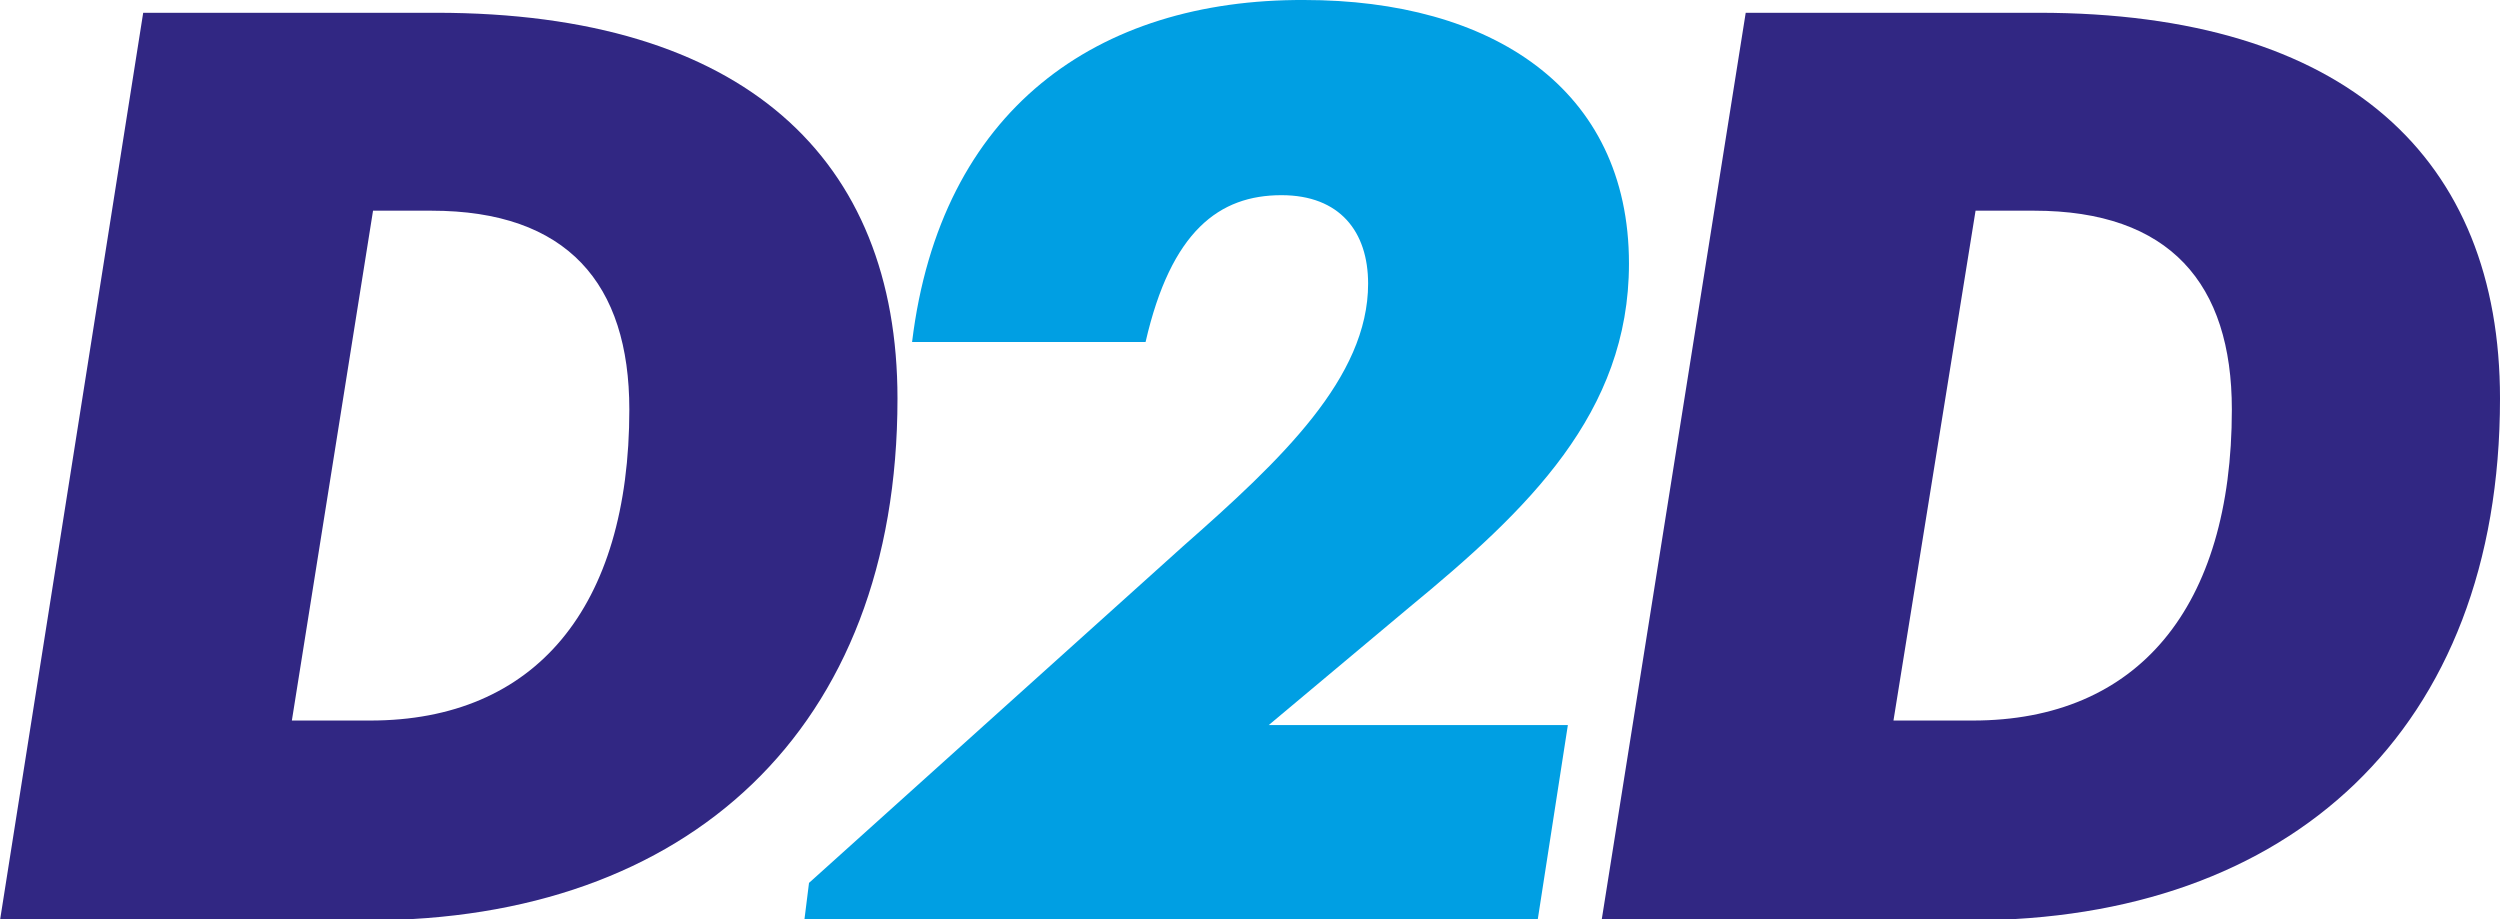
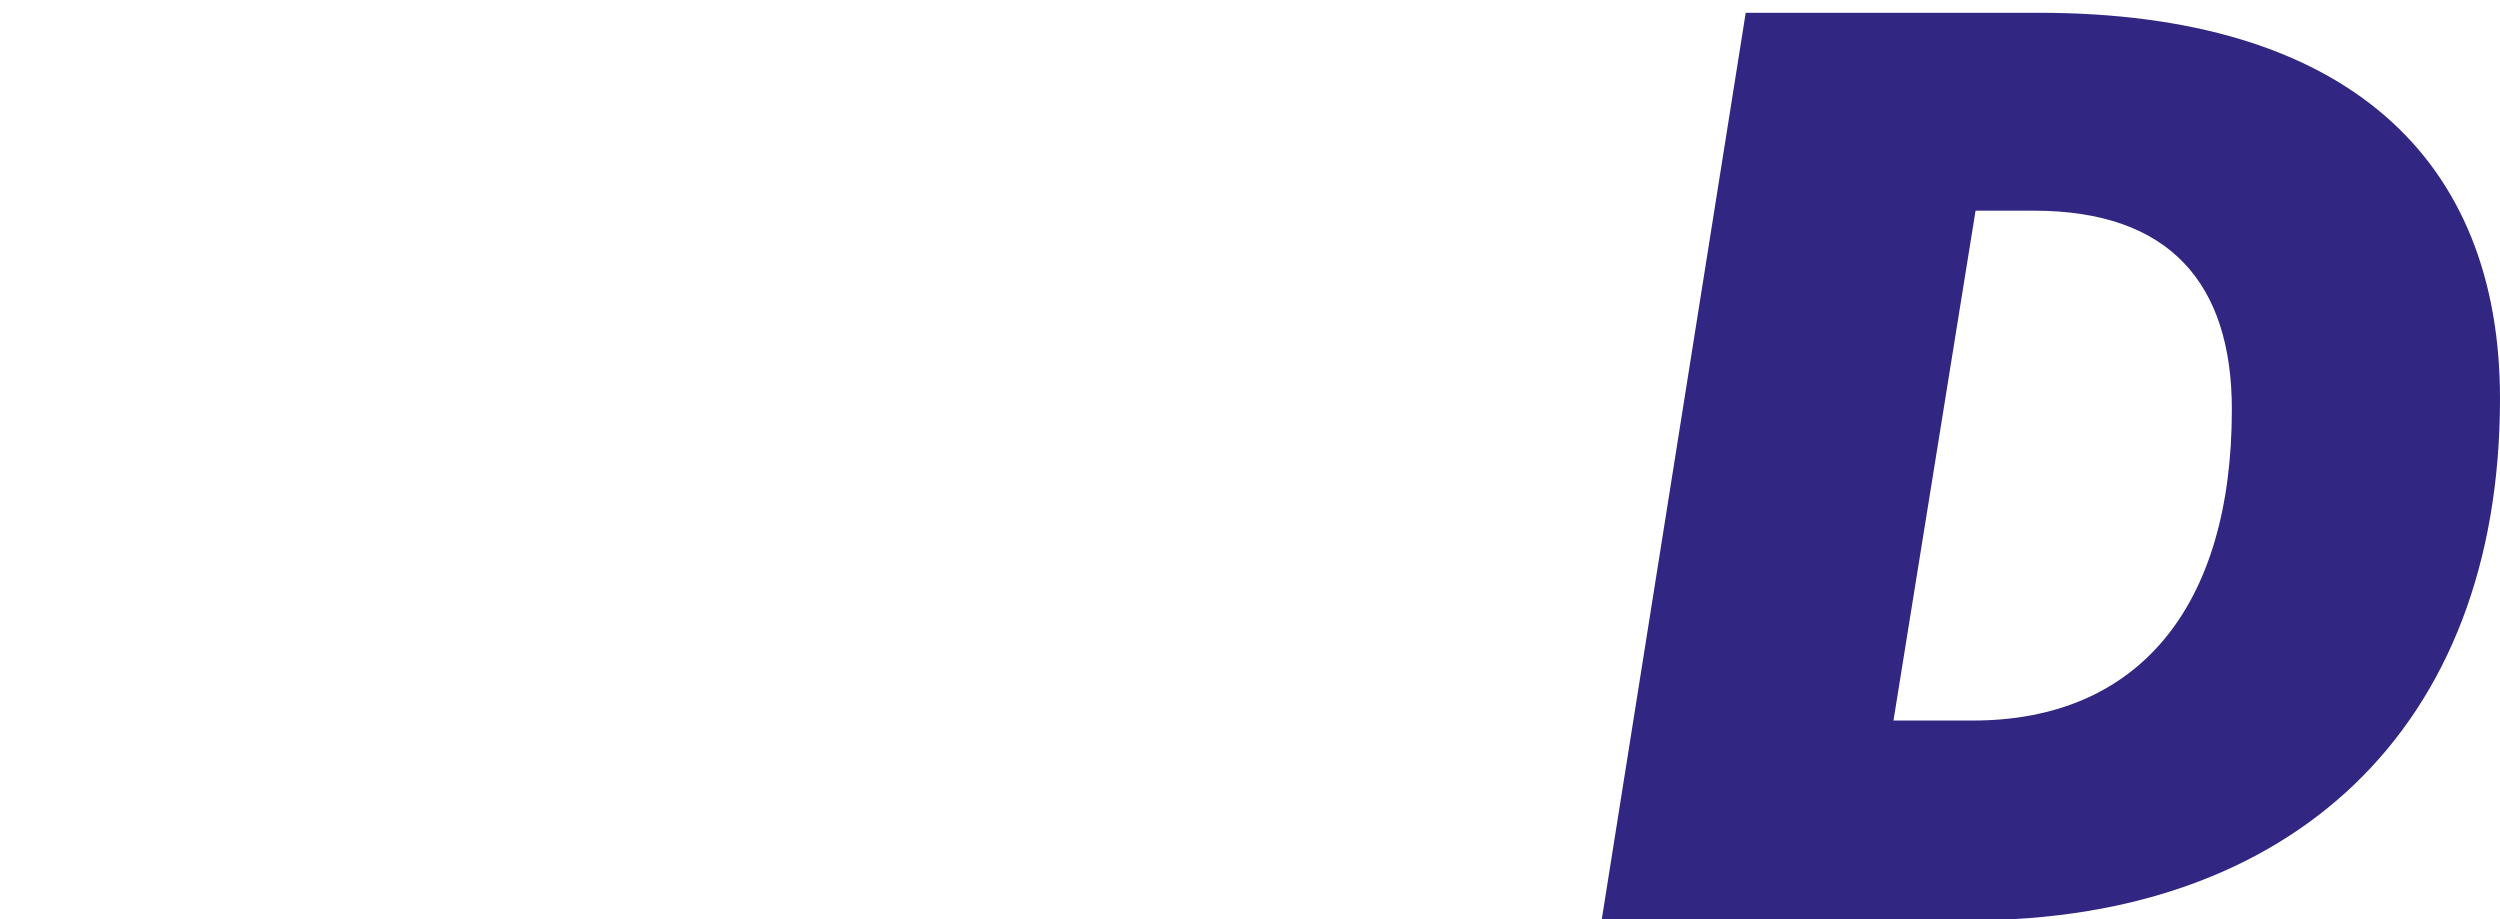
<svg xmlns="http://www.w3.org/2000/svg" xml:space="preserve" style="enable-background:new 0 0 274.1 100.8;" viewBox="0 0 274.1 100.8" y="0px" x="0px" id="Layer_1" version="1.1">
  <style type="text/css">
	.st0{fill:#312783;}
	.st1{fill:#009FE3;}
</style>
  <g>
-     <path d="M15.7,1.4h32.1c33.8,0,50.6,16,50.6,42.3c0,36.4-23.1,57.2-58,57.2H0L15.7,1.4z M40.6,79   C58.7,79,69,66.6,69,44.9c0-13.8-6.8-21.8-21.7-21.8h-6.4L32,79H40.6z" class="st0" />
-     <path d="M88.7,96.8l41-36.9c10.8-9.5,20.3-18.5,20.3-28.8c0-5.7-3.1-9.7-9.5-9.7c-6.8,0-12.1,3.9-14.9,16.1H100   C103.1,12,120.3-0.1,143,0c20.4,0,35.6,9.6,35.6,28.9c0,16.4-11.1,27-24.1,37.7l-15.4,12.9h32.8l-3.3,21.3H88.2L88.7,96.8z" class="st1" />
    <path d="M191.4,1.4h32.1c33.8,0,50.6,16,50.6,42.3c0,36.4-23.1,57.2-58,57.2h-40.5L191.4,1.4z M216.3,79   c18.1,0,28.4-12.4,28.4-34.1c0-13.8-6.8-21.8-21.7-21.8h-6.4L207.6,79H216.3z" class="st0" />
  </g>
</svg>